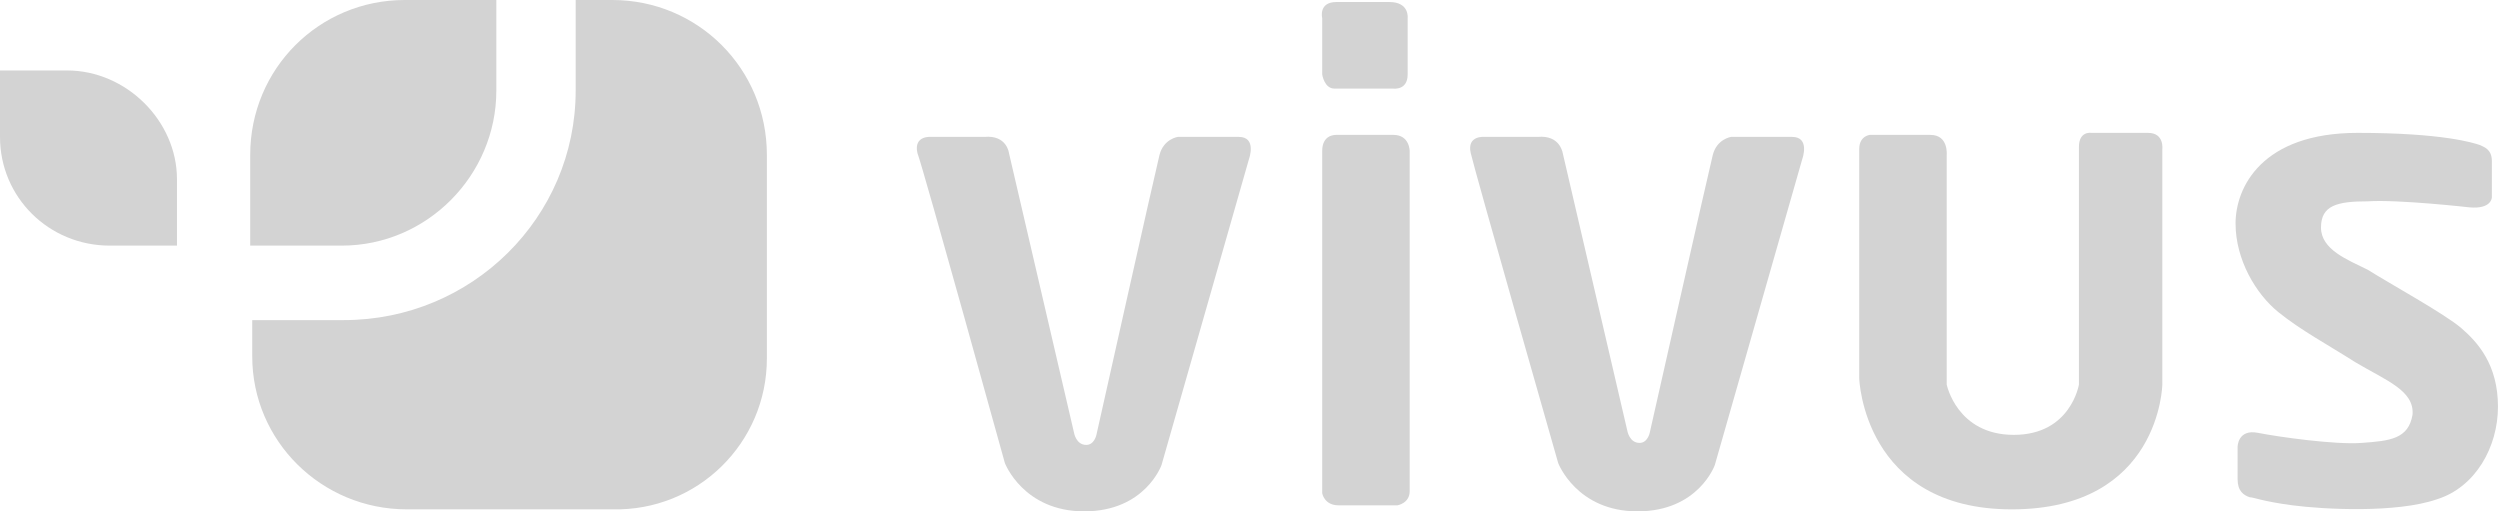
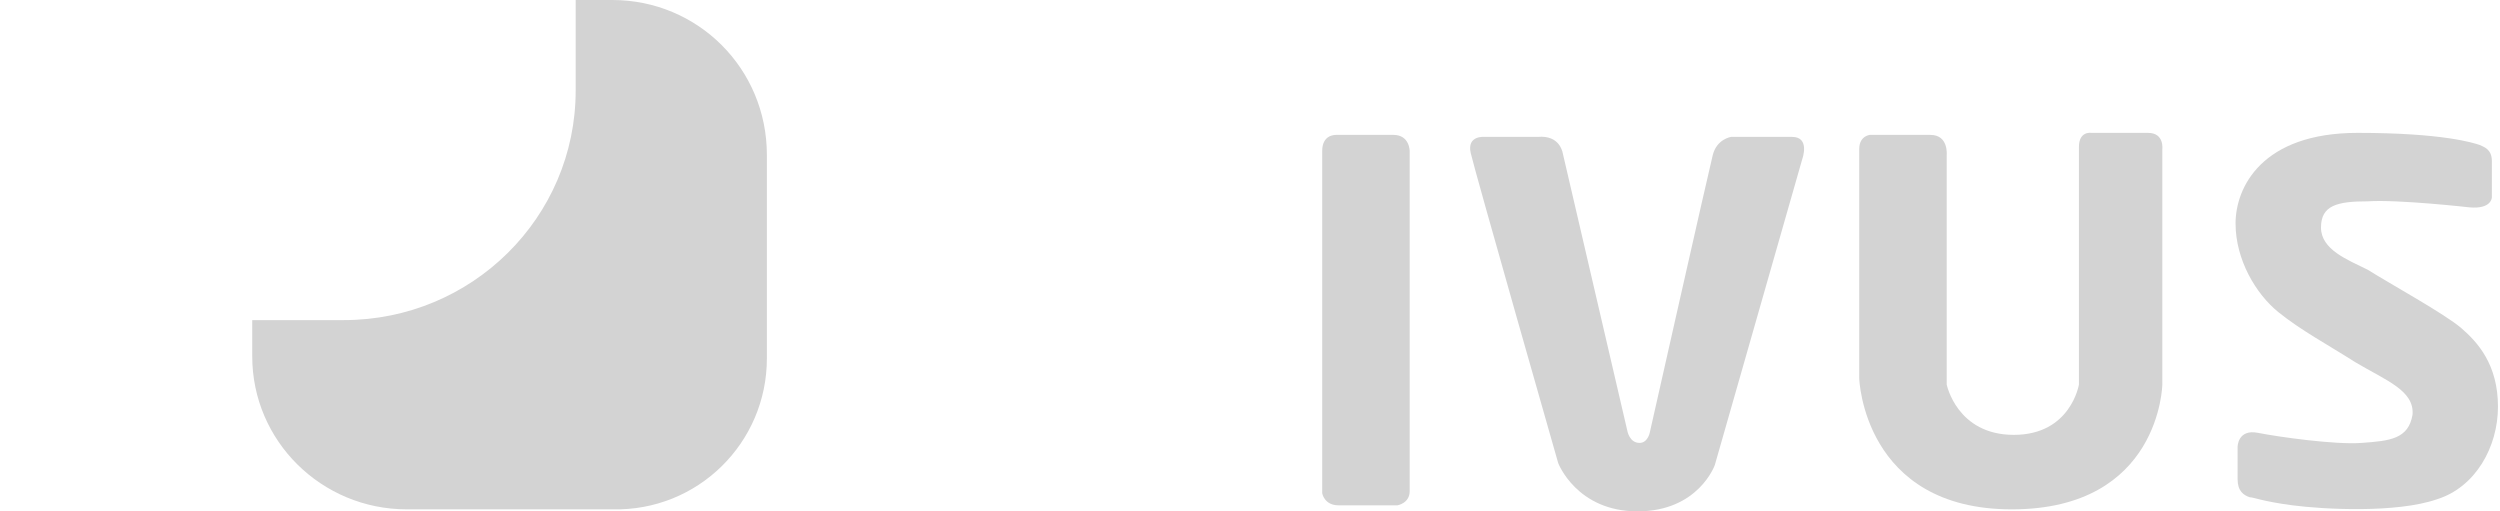
<svg xmlns="http://www.w3.org/2000/svg" width="264" height="54" viewBox="0 0 264 54" fill="none">
  <g clip-path="url(#clip0_1_449)">
    <path fill-rule="evenodd" clip-rule="evenodd" d="M80.983 37.843V16.37C80.983 7.228 73.679 0 64.657 0H60.791V9.567C60.791 22.961 49.836 33.803 36.303 33.803H26.636V37.63C26.636 46.559 33.94 53.787 42.962 53.787H64.657C73.679 54 80.983 46.772 80.983 37.843Z" fill="#D3D3D3" />
-     <path fill-rule="evenodd" clip-rule="evenodd" d="M52.413 9.567V0H42.747C33.725 0 26.422 7.228 26.422 16.37V25.937H36.088C45.11 25.937 52.413 18.496 52.413 9.567Z" fill="#D3D3D3" />
-     <path fill-rule="evenodd" clip-rule="evenodd" d="M7.089 7.441H0V14.457C0 20.835 5.155 25.938 11.6 25.938H18.688V18.922C18.688 12.756 13.318 7.441 7.089 7.441Z" fill="#D3D3D3" />
    <path fill-rule="evenodd" clip-rule="evenodd" d="M139.625 15.945V52.087C139.625 52.087 139.84 53.362 141.344 53.362H147.573C147.573 53.362 148.862 53.15 148.862 51.874V15.945C148.862 15.945 148.862 14.244 147.144 14.244H141.129C140.914 14.244 139.625 14.244 139.625 15.945Z" fill="#D3D3D3" />
    <path fill-rule="evenodd" clip-rule="evenodd" d="M162.396 14.456H156.811C156.811 14.456 154.877 14.243 155.307 16.157C155.737 18.07 164.544 48.897 164.544 48.897C164.544 48.897 166.477 53.999 172.921 53.999C179.365 53.999 181.084 49.109 181.084 49.109L190.321 16.795C190.321 16.795 191.18 14.456 189.247 14.456H182.802C182.802 14.456 181.299 14.669 180.869 16.369C180.44 18.07 174.21 45.708 174.21 45.708C174.21 45.708 173.995 46.771 173.136 46.771C172.062 46.771 171.847 45.495 171.847 45.495L164.973 15.944C164.973 16.157 164.759 14.243 162.396 14.456Z" fill="#D3D3D3" />
-     <path fill-rule="evenodd" clip-rule="evenodd" d="M103.967 14.456H98.382C98.382 14.456 96.449 14.243 96.879 16.157C97.523 17.858 106.115 48.897 106.115 48.897C106.115 48.897 108.049 53.999 114.493 53.999C120.937 53.999 122.656 49.109 122.656 49.109L131.893 16.794C131.893 16.794 132.752 14.456 130.818 14.456H124.374C124.374 14.456 122.871 14.668 122.441 16.369C122.011 18.07 115.782 45.92 115.782 45.92C115.782 45.92 115.567 46.983 114.708 46.983C113.634 46.983 113.419 45.708 113.419 45.708L106.545 16.157C106.545 16.157 106.33 14.243 103.967 14.456Z" fill="#D3D3D3" />
    <path fill-rule="evenodd" clip-rule="evenodd" d="M196.335 15.733V39.969C196.335 39.969 196.765 53.788 212.446 53.788C228.127 53.788 228.342 40.607 228.342 40.607V15.733C228.342 15.733 228.557 14.032 226.838 14.032H220.824C220.824 14.032 219.535 13.819 219.535 15.52V40.607C219.535 40.607 218.676 45.922 212.661 45.922C206.646 45.922 205.572 40.607 205.572 40.607V16.37C205.572 16.37 205.787 14.245 203.854 14.245H197.409C197.624 14.245 196.335 14.245 196.335 15.733Z" fill="#D3D3D3" />
    <path fill-rule="evenodd" clip-rule="evenodd" d="M260.778 21.897C260.778 21.897 253.259 21.047 250.037 21.26C246.815 21.26 245.097 21.685 245.097 24.023C245.097 26.362 247.889 27.425 250.037 28.488C252.4 29.976 258.2 33.165 259.918 34.653C261.637 36.142 263.785 38.48 263.785 42.945C263.785 47.197 261.422 51.449 257.341 52.724C253.045 54.212 245.311 53.787 242.089 53.362C238.867 52.937 238.008 52.512 237.578 52.512C236.934 52.299 236.29 51.874 236.29 50.598V47.197C236.29 47.197 236.29 45.283 238.438 45.708C240.586 46.134 246.6 46.984 249.393 46.771C252.4 46.559 254.333 46.346 254.763 43.795C254.978 41.244 251.971 40.181 248.748 38.267C245.741 36.354 242.949 34.866 240.586 32.953C238.223 31.039 236.075 27.425 236.075 23.598C236.075 19.771 238.867 14.031 248.963 14.031C257.985 14.031 261.207 15.094 261.852 15.307C262.281 15.519 263.141 15.732 263.141 17.008V20.834C263.141 20.834 263.141 22.11 260.778 21.897Z" fill="#D3D3D3" />
-     <path fill-rule="evenodd" clip-rule="evenodd" d="M139.626 1.914V7.867C139.626 7.867 139.841 9.355 140.915 9.355H147.144C147.144 9.355 148.648 9.567 148.648 7.867V1.914C148.648 1.914 148.863 0.213 146.715 0.213H141.13C139.196 0.213 139.626 1.914 139.626 1.914Z" fill="#D3D3D3" />
  </g>
  <defs>
    <clipPath id="clip0_1_449">
      <rect width="264" height="54" fill="white" />
    </clipPath>
  </defs>
</svg>